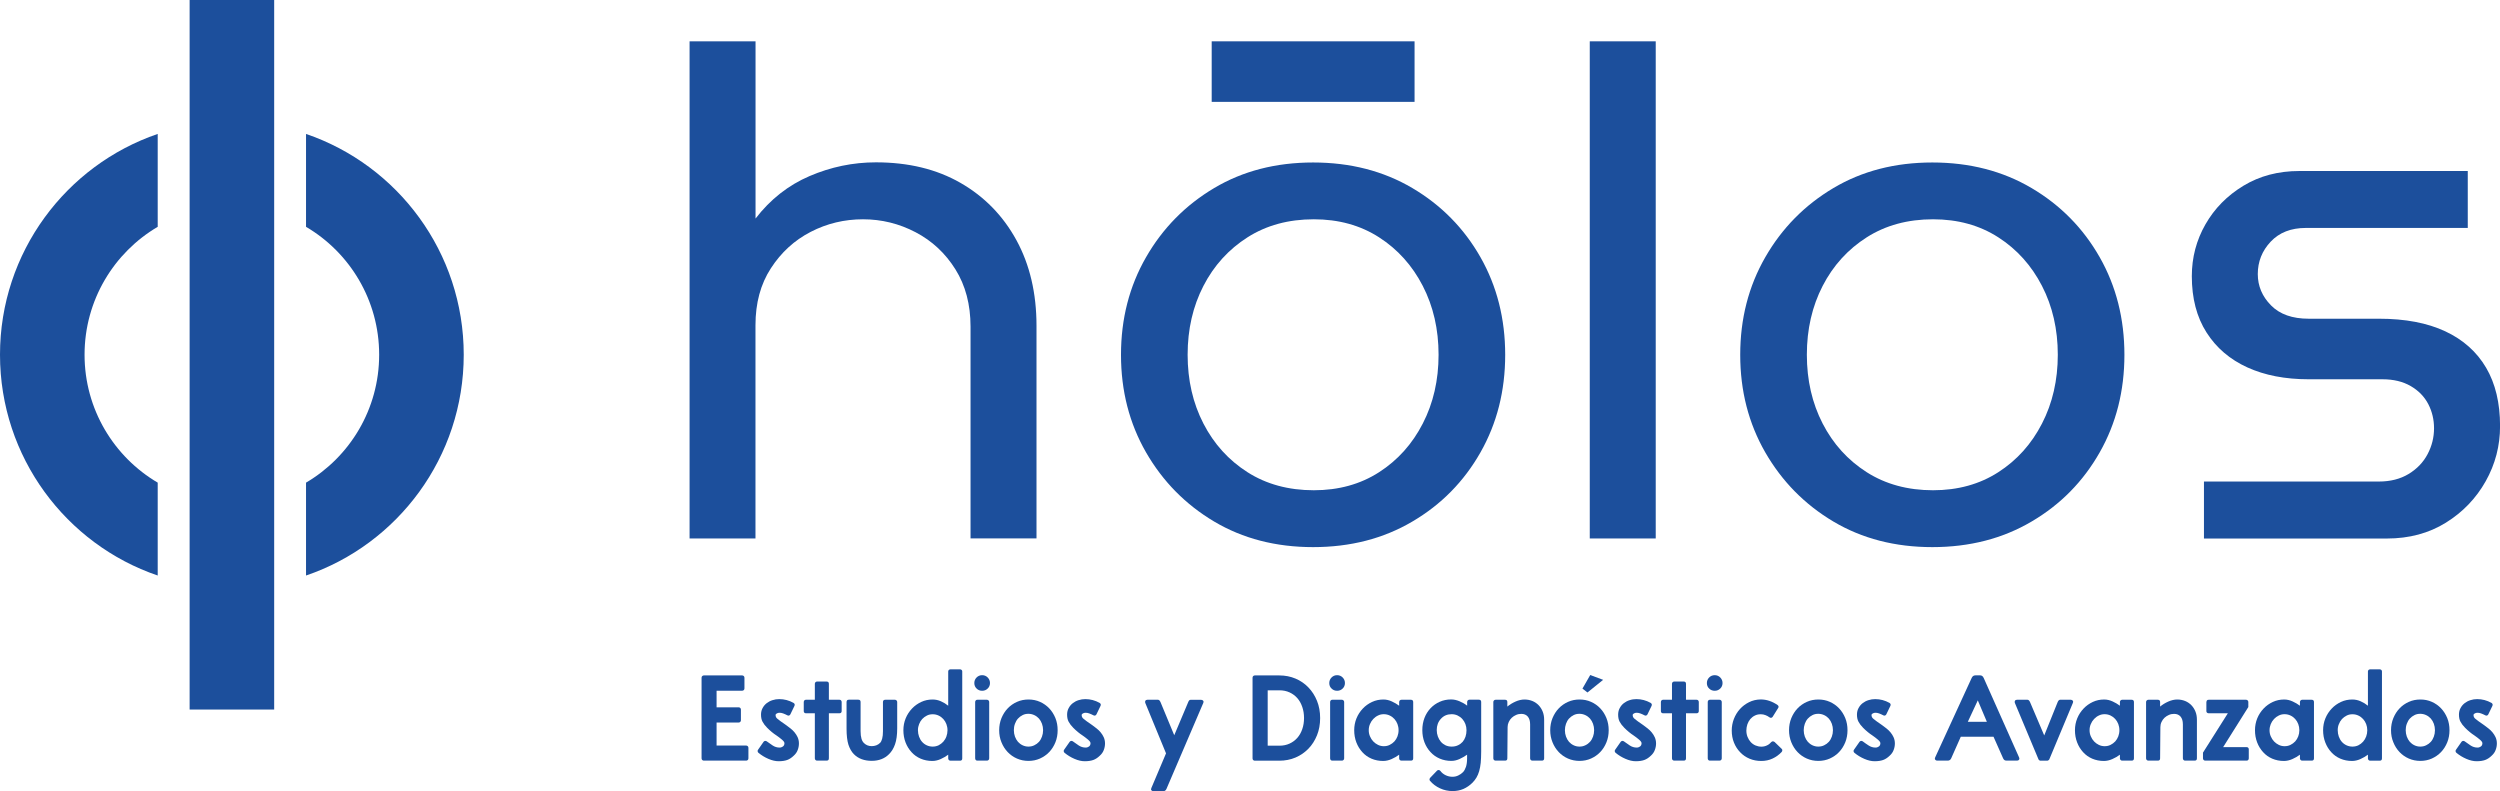
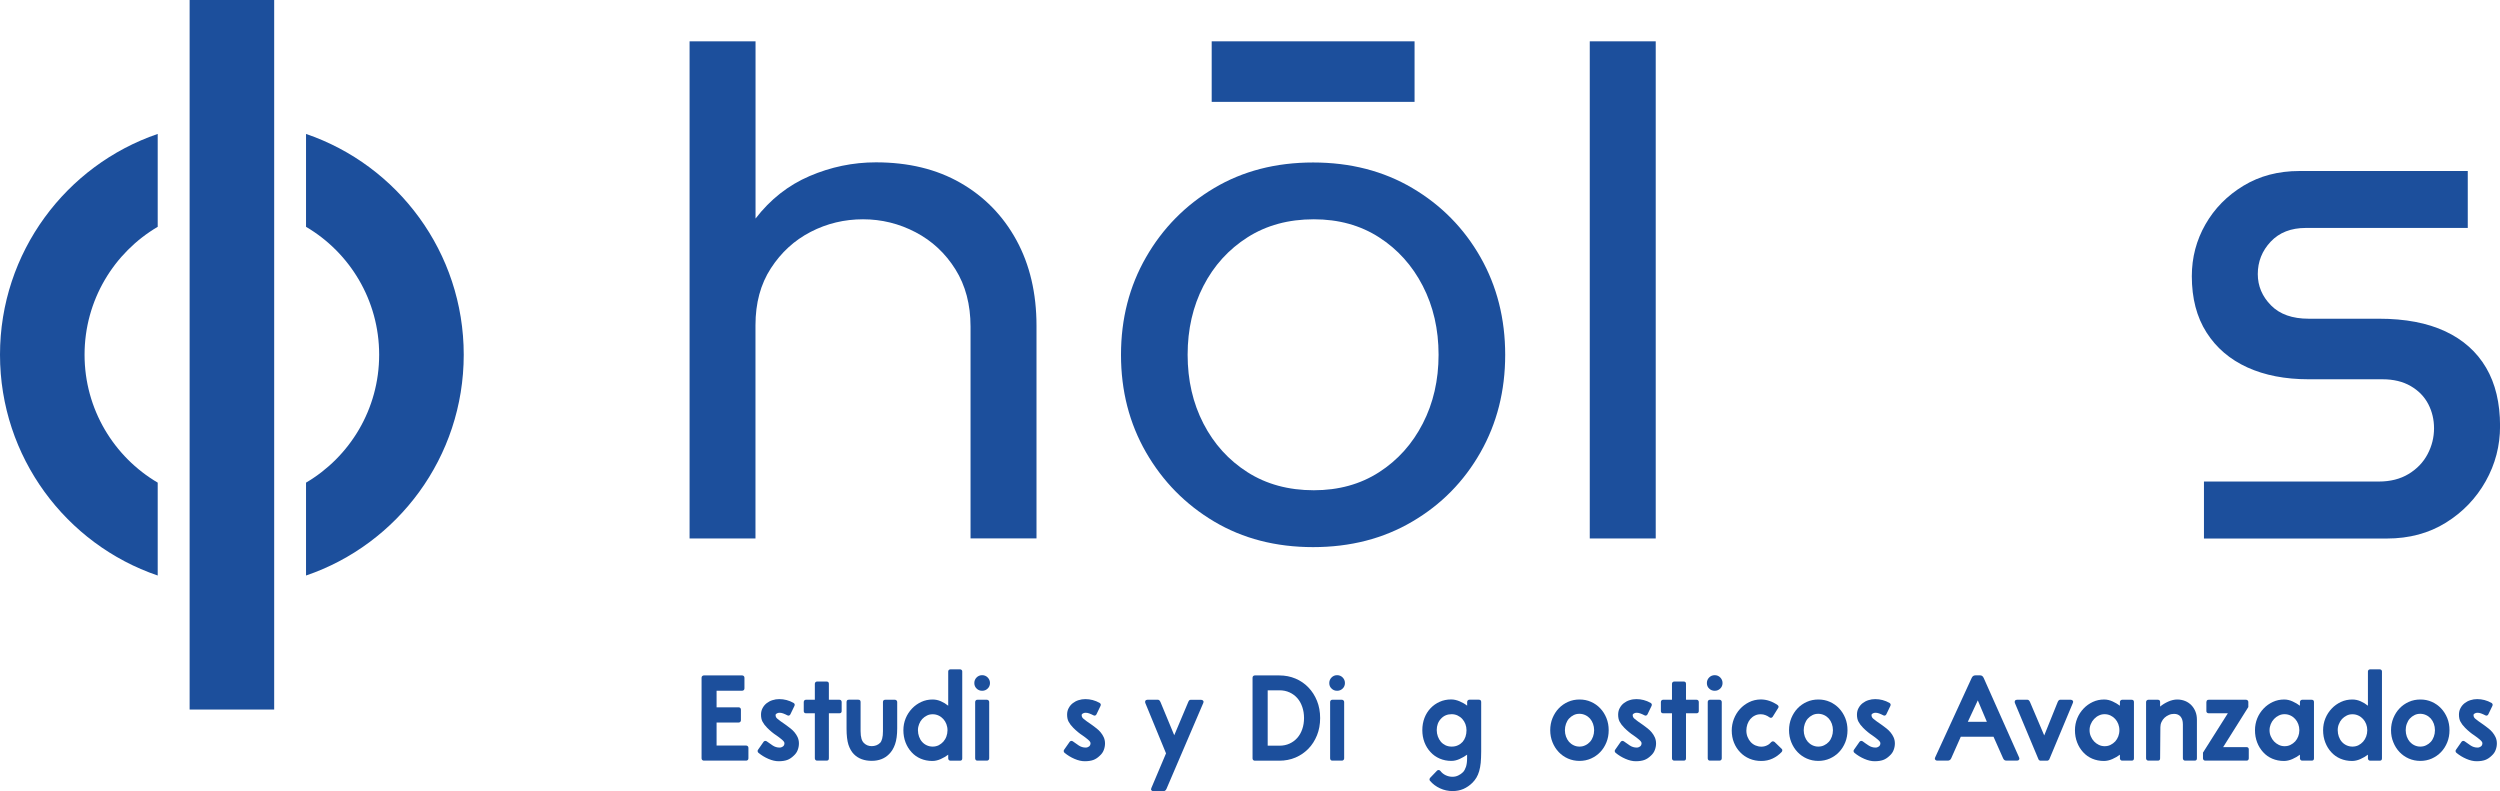
<svg xmlns="http://www.w3.org/2000/svg" width="158" height="50" viewBox="0 0 158 50" fill="none">
  <g clip-path="url(#clip0_210_3)">
    <path d="M43.581 34.031V2.612H47.75V13.813C48.686 12.598 49.824 11.703 51.168 11.127C52.513 10.55 53.911 10.26 55.358 10.26C57.412 10.26 59.193 10.691 60.703 11.558C62.212 12.424 63.391 13.631 64.237 15.177C65.082 16.723 65.507 18.531 65.507 20.595V34.027H61.338V20.645C61.338 19.248 61.02 18.042 60.385 17.026C59.75 16.01 58.913 15.227 57.87 14.68C56.826 14.132 55.717 13.859 54.542 13.859C53.366 13.859 52.261 14.124 51.234 14.655C50.208 15.185 49.37 15.952 48.719 16.956C48.067 17.959 47.746 19.157 47.746 20.554V34.031H43.581Z" fill="#1C4F9C" />
    <path d="M82.988 34.578C80.633 34.578 78.551 34.039 76.736 32.962C74.922 31.884 73.491 30.429 72.431 28.592C71.375 26.756 70.847 24.7 70.847 22.424C70.847 20.148 71.375 18.091 72.431 16.255C73.487 14.418 74.922 12.963 76.736 11.885C78.546 10.808 80.633 10.269 82.988 10.269C85.343 10.269 87.433 10.808 89.26 11.885C91.087 12.963 92.522 14.422 93.565 16.255C94.609 18.091 95.128 20.148 95.128 22.424C95.128 24.7 94.609 26.756 93.565 28.592C92.522 30.429 91.091 31.888 89.26 32.962C87.433 34.039 85.343 34.578 82.988 34.578ZM83.033 30.984C84.604 30.984 85.978 30.603 87.157 29.844C88.336 29.085 89.256 28.061 89.92 26.768C90.584 25.479 90.918 24.028 90.918 22.419C90.918 20.811 90.584 19.36 89.92 18.071C89.256 16.781 88.336 15.757 87.157 14.999C85.978 14.24 84.604 13.859 83.033 13.859C81.433 13.859 80.035 14.24 78.843 14.999C77.652 15.757 76.72 16.781 76.056 18.071C75.392 19.36 75.058 20.811 75.058 22.419C75.058 24.028 75.392 25.479 76.056 26.768C76.72 28.057 77.647 29.081 78.843 29.844C80.035 30.603 81.433 30.984 83.033 30.984Z" fill="#1C4F9C" />
    <path d="M100.473 34.031V2.612H104.642V34.031H100.473Z" fill="#1C4F9C" />
-     <path d="M122.123 34.578C119.768 34.578 117.686 34.039 115.871 32.962C114.057 31.884 112.626 30.429 111.566 28.592C110.51 26.756 109.982 24.7 109.982 22.424C109.982 20.148 110.51 18.091 111.566 16.255C112.622 14.418 114.057 12.963 115.871 11.885C117.681 10.808 119.768 10.269 122.123 10.269C124.478 10.269 126.568 10.808 128.395 11.885C130.222 12.963 131.657 14.422 132.7 16.255C133.744 18.091 134.263 20.148 134.263 22.424C134.263 24.7 133.744 26.756 132.7 28.592C131.657 30.429 130.226 31.888 128.395 32.962C126.568 34.039 124.478 34.578 122.123 34.578ZM122.168 30.984C123.739 30.984 125.113 30.603 126.292 29.844C127.471 29.085 128.391 28.061 129.055 26.768C129.719 25.479 130.053 24.028 130.053 22.419C130.053 20.811 129.719 19.36 129.055 18.071C128.391 16.781 127.471 15.757 126.292 14.999C125.113 14.24 123.739 13.859 122.168 13.859C120.568 13.859 119.17 14.24 117.978 14.999C116.787 15.757 115.855 16.781 115.191 18.071C114.527 19.36 114.193 20.811 114.193 22.419C114.193 24.028 114.527 25.479 115.191 26.768C115.855 28.057 116.782 29.081 117.978 29.844C119.17 30.603 120.568 30.984 122.168 30.984Z" fill="#1C4F9C" />
    <path d="M139.29 34.031V30.433H150.342C151.068 30.433 151.695 30.275 152.223 29.956C152.75 29.637 153.15 29.222 153.423 28.704C153.695 28.19 153.831 27.643 153.831 27.067C153.831 26.519 153.711 26.014 153.468 25.541C153.225 25.073 152.858 24.691 152.359 24.401C151.86 24.111 151.266 23.97 150.569 23.97H145.905C144.424 23.97 143.134 23.721 142.033 23.22C140.932 22.718 140.07 21.984 139.451 21.01C138.832 20.04 138.523 18.854 138.523 17.457C138.523 16.271 138.812 15.181 139.385 14.178C139.958 13.175 140.758 12.362 141.785 11.74C142.812 11.118 143.987 10.808 145.319 10.808H155.963V14.406H145.728C144.791 14.406 144.053 14.696 143.509 15.272C142.965 15.849 142.692 16.533 142.692 17.32C142.692 18.079 142.973 18.738 143.53 19.302C144.086 19.866 144.882 20.143 145.909 20.143H150.35C152.012 20.143 153.406 20.409 154.54 20.939C155.674 21.47 156.532 22.237 157.122 23.24C157.711 24.243 158.004 25.471 158.004 26.93C158.004 28.173 157.703 29.334 157.097 30.412C156.491 31.49 155.654 32.365 154.581 33.032C153.509 33.7 152.264 34.035 150.845 34.035H139.29V34.031Z" fill="#1C4F9C" />
    <path d="M76.579 6.438V2.612H89.4V6.438H76.579Z" fill="#1C4F9C" />
    <path d="M44.339 42.832C44.339 42.791 44.352 42.758 44.381 42.729C44.41 42.7 44.443 42.687 44.484 42.687H46.904C46.946 42.687 46.979 42.7 47.008 42.729C47.036 42.758 47.049 42.791 47.049 42.832V43.508C47.049 43.549 47.036 43.583 47.008 43.612C46.979 43.641 46.946 43.653 46.904 43.653H45.288V44.702H46.682C46.723 44.702 46.756 44.718 46.785 44.743C46.814 44.772 46.826 44.806 46.826 44.847V45.519C46.826 45.56 46.814 45.593 46.785 45.622C46.756 45.651 46.723 45.664 46.682 45.664H45.288V47.119H47.156C47.197 47.119 47.23 47.131 47.259 47.16C47.288 47.189 47.3 47.222 47.3 47.264V47.927C47.3 47.969 47.288 48.002 47.259 48.031C47.23 48.06 47.197 48.072 47.156 48.072H44.484C44.443 48.072 44.41 48.06 44.381 48.031C44.352 48.002 44.339 47.969 44.339 47.927V42.832Z" fill="#1C4F9C" />
    <path d="M49.68 45.825C49.77 45.892 49.865 45.962 49.96 46.037C50.055 46.111 50.142 46.194 50.22 46.29C50.298 46.385 50.364 46.489 50.414 46.601C50.463 46.713 50.492 46.841 50.492 46.986C50.492 47.123 50.467 47.264 50.414 47.401C50.364 47.538 50.278 47.658 50.162 47.761C50.03 47.89 49.89 47.981 49.75 48.031C49.61 48.081 49.428 48.11 49.214 48.11C49.008 48.11 48.793 48.06 48.562 47.96C48.331 47.861 48.121 47.732 47.927 47.571C47.902 47.546 47.886 47.513 47.882 47.48C47.878 47.442 47.886 47.409 47.911 47.38L48.261 46.878C48.286 46.849 48.319 46.829 48.352 46.825C48.389 46.82 48.422 46.829 48.459 46.853C48.575 46.941 48.702 47.028 48.834 47.115C48.966 47.202 49.111 47.247 49.272 47.247C49.35 47.247 49.42 47.222 49.482 47.177C49.544 47.131 49.577 47.061 49.577 46.97C49.577 46.907 49.523 46.833 49.416 46.742C49.309 46.65 49.197 46.568 49.078 46.484C48.871 46.352 48.673 46.186 48.48 45.991C48.352 45.863 48.257 45.734 48.191 45.61C48.125 45.486 48.096 45.336 48.096 45.166C48.096 45.013 48.129 44.872 48.195 44.752C48.261 44.627 48.348 44.524 48.455 44.441C48.562 44.358 48.686 44.291 48.822 44.25C48.958 44.205 49.102 44.184 49.251 44.184C49.564 44.184 49.865 44.263 50.154 44.424C50.224 44.47 50.245 44.536 50.208 44.615L49.956 45.137C49.94 45.175 49.915 45.199 49.882 45.216C49.849 45.233 49.816 45.233 49.779 45.216C49.667 45.158 49.572 45.117 49.49 45.087C49.412 45.059 49.337 45.046 49.263 45.046C49.206 45.046 49.152 45.059 49.098 45.087C49.045 45.117 49.016 45.15 49.016 45.191C49.016 45.291 49.057 45.369 49.139 45.432C49.201 45.481 49.267 45.535 49.342 45.589C49.416 45.643 49.535 45.722 49.68 45.825Z" fill="#1C4F9C" />
    <path d="M50.797 44.37C50.797 44.329 50.81 44.296 50.834 44.267C50.859 44.238 50.892 44.225 50.933 44.225H51.498V43.218C51.498 43.176 51.511 43.143 51.539 43.114C51.568 43.085 51.601 43.073 51.643 43.073H52.241C52.335 43.073 52.385 43.123 52.385 43.218V44.225H53.057C53.098 44.225 53.131 44.238 53.156 44.267C53.181 44.296 53.193 44.329 53.193 44.37V44.942C53.193 44.984 53.181 45.017 53.156 45.042C53.131 45.067 53.098 45.079 53.057 45.079H52.385V47.927C52.385 48.027 52.335 48.072 52.241 48.072H51.643C51.601 48.072 51.568 48.06 51.539 48.031C51.511 48.002 51.498 47.969 51.498 47.927V45.079H50.933C50.892 45.079 50.859 45.067 50.834 45.042C50.81 45.017 50.797 44.984 50.797 44.942V44.37Z" fill="#1C4F9C" />
-     <path d="M56.558 44.225C56.599 44.225 56.632 44.238 56.661 44.267C56.69 44.296 56.703 44.329 56.703 44.37V46.033C56.703 46.447 56.657 46.783 56.566 47.04C56.476 47.297 56.348 47.508 56.179 47.67C56.047 47.803 55.89 47.907 55.709 47.977C55.527 48.047 55.325 48.085 55.098 48.085C54.62 48.085 54.241 47.944 53.964 47.662C53.816 47.513 53.705 47.314 53.622 47.069C53.544 46.825 53.502 46.484 53.502 46.053V44.366C53.502 44.271 53.552 44.221 53.647 44.221H54.245C54.34 44.221 54.389 44.271 54.389 44.366V46.207C54.389 46.406 54.41 46.567 54.447 46.692C54.484 46.816 54.542 46.907 54.612 46.97C54.74 47.094 54.9 47.156 55.094 47.156C55.193 47.156 55.284 47.139 55.379 47.106C55.469 47.073 55.552 47.019 55.622 46.949C55.68 46.891 55.721 46.804 55.754 46.679C55.787 46.555 55.803 46.402 55.803 46.211V44.37C55.803 44.275 55.853 44.225 55.948 44.225H56.558Z" fill="#1C4F9C" />
+     <path d="M56.558 44.225C56.599 44.225 56.632 44.238 56.661 44.267C56.69 44.296 56.703 44.329 56.703 44.37V46.033C56.703 46.447 56.657 46.783 56.566 47.04C56.476 47.297 56.348 47.508 56.179 47.67C56.047 47.803 55.89 47.907 55.709 47.977C55.527 48.047 55.325 48.085 55.098 48.085C54.62 48.085 54.241 47.944 53.964 47.662C53.816 47.513 53.705 47.314 53.622 47.069C53.544 46.825 53.502 46.484 53.502 46.053V44.366C53.502 44.271 53.552 44.221 53.647 44.221H54.245C54.34 44.221 54.389 44.271 54.389 44.366V46.207C54.389 46.406 54.41 46.567 54.447 46.692C54.484 46.816 54.542 46.907 54.612 46.97C54.74 47.094 54.9 47.156 55.094 47.156C55.193 47.156 55.284 47.139 55.379 47.106C55.469 47.073 55.552 47.019 55.622 46.949C55.68 46.891 55.721 46.804 55.754 46.679C55.787 46.555 55.803 46.402 55.803 46.211V44.37C55.803 44.275 55.853 44.225 55.948 44.225H56.558" fill="#1C4F9C" />
    <path d="M59.923 47.699C59.787 47.803 59.626 47.894 59.453 47.973C59.276 48.052 59.099 48.093 58.921 48.093C58.657 48.093 58.41 48.043 58.187 47.948C57.965 47.853 57.771 47.716 57.61 47.538C57.449 47.363 57.321 47.156 57.23 46.92C57.14 46.684 57.094 46.426 57.094 46.149C57.094 45.883 57.144 45.63 57.239 45.398C57.334 45.166 57.47 44.959 57.639 44.781C57.808 44.602 58.002 44.466 58.224 44.362C58.447 44.258 58.686 44.209 58.942 44.209C59.119 44.209 59.297 44.246 59.466 44.321C59.635 44.395 59.791 44.49 59.927 44.602V42.438C59.927 42.397 59.94 42.364 59.969 42.339C59.998 42.314 60.031 42.302 60.072 42.302H60.67C60.711 42.302 60.744 42.314 60.773 42.339C60.802 42.364 60.814 42.397 60.814 42.438V47.931C60.814 48.031 60.765 48.076 60.67 48.076H60.072C60.031 48.076 59.998 48.064 59.969 48.035C59.94 48.006 59.927 47.973 59.927 47.931V47.699H59.923ZM58.014 46.149C58.014 46.294 58.039 46.426 58.084 46.555C58.129 46.679 58.191 46.791 58.274 46.883C58.352 46.974 58.451 47.048 58.567 47.102C58.682 47.156 58.81 47.185 58.946 47.185C59.082 47.185 59.21 47.156 59.321 47.102C59.433 47.044 59.532 46.97 59.618 46.874C59.701 46.779 59.767 46.671 59.812 46.547C59.857 46.422 59.882 46.294 59.882 46.153C59.882 46.012 59.857 45.883 59.812 45.763C59.767 45.643 59.701 45.535 59.618 45.444C59.536 45.353 59.437 45.278 59.321 45.224C59.21 45.17 59.082 45.141 58.946 45.141C58.814 45.141 58.69 45.166 58.579 45.224C58.468 45.278 58.369 45.353 58.282 45.444C58.2 45.535 58.134 45.643 58.088 45.763C58.039 45.883 58.014 46.012 58.014 46.149Z" fill="#1C4F9C" />
    <path d="M61.577 43.168C61.577 43.031 61.626 42.911 61.721 42.816C61.816 42.72 61.936 42.671 62.072 42.671C62.208 42.671 62.327 42.72 62.422 42.816C62.517 42.915 62.567 43.031 62.567 43.168C62.567 43.305 62.517 43.425 62.422 43.516C62.323 43.612 62.208 43.657 62.072 43.657C61.936 43.657 61.816 43.612 61.721 43.516C61.626 43.425 61.577 43.309 61.577 43.168ZM61.63 44.37C61.63 44.329 61.643 44.296 61.668 44.267C61.692 44.238 61.725 44.225 61.767 44.225H62.373C62.414 44.225 62.447 44.238 62.476 44.267C62.505 44.296 62.517 44.329 62.517 44.37V47.927C62.517 47.969 62.505 48.002 62.476 48.031C62.447 48.06 62.414 48.072 62.373 48.072H61.767C61.725 48.072 61.692 48.06 61.668 48.031C61.643 48.002 61.63 47.969 61.63 47.927V44.37Z" fill="#1C4F9C" />
-     <path d="M63.148 46.149C63.148 45.875 63.198 45.622 63.292 45.386C63.391 45.15 63.519 44.942 63.688 44.768C63.853 44.594 64.051 44.457 64.274 44.358C64.497 44.258 64.74 44.209 65.004 44.209C65.264 44.209 65.507 44.258 65.73 44.358C65.952 44.457 66.146 44.594 66.311 44.768C66.476 44.942 66.608 45.15 66.703 45.386C66.798 45.622 66.843 45.875 66.843 46.149C66.843 46.422 66.798 46.675 66.703 46.911C66.608 47.148 66.476 47.355 66.311 47.529C66.146 47.703 65.948 47.84 65.725 47.94C65.503 48.039 65.26 48.089 65 48.089C64.74 48.089 64.497 48.039 64.27 47.94C64.043 47.84 63.849 47.703 63.684 47.529C63.519 47.355 63.387 47.148 63.292 46.911C63.193 46.675 63.148 46.422 63.148 46.149ZM64.076 46.149C64.076 46.294 64.101 46.426 64.146 46.555C64.191 46.679 64.257 46.791 64.336 46.883C64.418 46.974 64.513 47.048 64.629 47.102C64.74 47.156 64.864 47.185 64.996 47.185C65.127 47.185 65.251 47.16 65.367 47.102C65.482 47.048 65.581 46.974 65.664 46.883C65.746 46.791 65.808 46.679 65.853 46.555C65.899 46.431 65.923 46.294 65.923 46.149C65.923 46.004 65.899 45.871 65.853 45.742C65.808 45.618 65.742 45.506 65.664 45.415C65.581 45.324 65.482 45.249 65.367 45.195C65.251 45.141 65.127 45.112 64.996 45.112C64.864 45.112 64.74 45.137 64.629 45.195C64.517 45.249 64.418 45.324 64.336 45.415C64.253 45.506 64.191 45.618 64.146 45.742C64.097 45.871 64.076 46.008 64.076 46.149Z" fill="#1C4F9C" />
    <path d="M69.025 45.825C69.115 45.892 69.21 45.962 69.305 46.037C69.4 46.111 69.487 46.194 69.565 46.29C69.643 46.385 69.709 46.489 69.759 46.601C69.808 46.713 69.837 46.841 69.837 46.986C69.837 47.123 69.812 47.264 69.759 47.401C69.709 47.538 69.623 47.658 69.507 47.761C69.375 47.89 69.235 47.981 69.095 48.031C68.954 48.081 68.773 48.11 68.559 48.11C68.352 48.11 68.138 48.06 67.907 47.96C67.676 47.861 67.466 47.732 67.272 47.571C67.247 47.546 67.231 47.513 67.227 47.48C67.222 47.442 67.231 47.409 67.255 47.38L67.606 46.878C67.631 46.849 67.664 46.829 67.697 46.825C67.734 46.82 67.767 46.829 67.804 46.853C67.919 46.941 68.047 47.028 68.179 47.115C68.311 47.202 68.456 47.247 68.616 47.247C68.695 47.247 68.765 47.222 68.827 47.177C68.888 47.131 68.921 47.061 68.921 46.97C68.921 46.907 68.868 46.833 68.761 46.742C68.653 46.65 68.542 46.568 68.422 46.484C68.216 46.352 68.018 46.186 67.825 45.991C67.697 45.863 67.602 45.734 67.536 45.61C67.47 45.486 67.441 45.336 67.441 45.166C67.441 45.013 67.474 44.872 67.54 44.752C67.606 44.627 67.693 44.524 67.8 44.441C67.907 44.358 68.031 44.291 68.167 44.25C68.303 44.205 68.447 44.184 68.596 44.184C68.909 44.184 69.21 44.263 69.499 44.424C69.569 44.47 69.59 44.536 69.552 44.615L69.301 45.137C69.284 45.175 69.26 45.199 69.227 45.216C69.194 45.233 69.161 45.233 69.124 45.216C69.012 45.158 68.917 45.117 68.835 45.087C68.757 45.059 68.682 45.046 68.608 45.046C68.55 45.046 68.497 45.059 68.443 45.087C68.389 45.117 68.361 45.15 68.361 45.191C68.361 45.291 68.402 45.369 68.484 45.432C68.546 45.481 68.612 45.535 68.686 45.589C68.761 45.643 68.88 45.722 69.025 45.825Z" fill="#1C4F9C" />
    <path d="M73.722 49.855C73.68 49.95 73.618 50 73.532 50H72.889C72.831 50 72.79 49.979 72.765 49.942C72.74 49.905 72.74 49.859 72.765 49.805L73.693 47.612L72.381 44.424C72.361 44.374 72.365 44.325 72.39 44.287C72.414 44.246 72.456 44.225 72.513 44.225H73.186C73.247 44.225 73.301 44.275 73.346 44.379L74.212 46.468L75.095 44.374C75.132 44.279 75.177 44.229 75.239 44.229H75.915C75.973 44.229 76.014 44.25 76.043 44.291C76.072 44.333 76.072 44.379 76.047 44.428L73.722 49.855Z" fill="#1C4F9C" />
    <path d="M79.161 42.832C79.161 42.791 79.173 42.758 79.202 42.729C79.231 42.7 79.264 42.687 79.305 42.687H80.852C81.219 42.687 81.561 42.754 81.874 42.886C82.188 43.019 82.46 43.205 82.691 43.446C82.922 43.686 83.103 43.968 83.235 44.296C83.367 44.623 83.433 44.988 83.433 45.382C83.433 45.776 83.367 46.14 83.235 46.468C83.103 46.795 82.922 47.081 82.691 47.318C82.46 47.554 82.188 47.745 81.874 47.877C81.561 48.01 81.219 48.076 80.852 48.076H79.305C79.264 48.076 79.231 48.064 79.202 48.035C79.173 48.006 79.161 47.973 79.161 47.931V42.832ZM80.118 43.632V47.127H80.876C81.107 47.127 81.314 47.081 81.503 46.994C81.693 46.907 81.854 46.787 81.99 46.634C82.126 46.48 82.229 46.298 82.303 46.082C82.377 45.871 82.415 45.635 82.415 45.378C82.415 45.125 82.377 44.893 82.303 44.677C82.229 44.462 82.126 44.275 81.99 44.121C81.854 43.968 81.693 43.848 81.503 43.761C81.314 43.674 81.103 43.628 80.876 43.628H80.118V43.632Z" fill="#1C4F9C" />
    <path d="M84.01 43.168C84.01 43.031 84.06 42.911 84.155 42.816C84.25 42.72 84.369 42.671 84.505 42.671C84.641 42.671 84.761 42.72 84.856 42.816C84.951 42.915 85 43.031 85 43.168C85 43.305 84.951 43.425 84.856 43.516C84.757 43.612 84.641 43.657 84.505 43.657C84.369 43.657 84.25 43.612 84.155 43.516C84.056 43.425 84.01 43.309 84.01 43.168ZM84.064 44.37C84.064 44.329 84.076 44.296 84.101 44.267C84.126 44.238 84.159 44.225 84.2 44.225H84.806C84.848 44.225 84.881 44.238 84.909 44.267C84.938 44.296 84.951 44.329 84.951 44.37V47.927C84.951 47.969 84.938 48.002 84.909 48.031C84.881 48.06 84.848 48.072 84.806 48.072H84.2C84.159 48.072 84.126 48.06 84.101 48.031C84.076 48.002 84.064 47.969 84.064 47.927V44.37Z" fill="#1C4F9C" />
-     <path d="M88.423 47.699C88.287 47.803 88.126 47.894 87.949 47.973C87.771 48.052 87.59 48.093 87.413 48.093C87.149 48.093 86.901 48.043 86.679 47.948C86.456 47.853 86.262 47.716 86.101 47.538C85.941 47.363 85.813 47.156 85.722 46.92C85.631 46.684 85.586 46.426 85.586 46.149C85.586 45.883 85.635 45.631 85.73 45.398C85.825 45.166 85.961 44.959 86.13 44.781C86.299 44.602 86.493 44.466 86.716 44.362C86.938 44.258 87.178 44.209 87.433 44.209C87.611 44.209 87.788 44.25 87.961 44.329C88.134 44.408 88.291 44.499 88.427 44.602V44.37C88.427 44.329 88.439 44.296 88.468 44.267C88.497 44.238 88.53 44.225 88.572 44.225H89.169C89.264 44.225 89.314 44.275 89.314 44.37V47.927C89.314 48.027 89.264 48.072 89.169 48.072H88.572C88.53 48.072 88.497 48.06 88.468 48.031C88.439 48.002 88.427 47.969 88.427 47.927V47.699H88.423ZM86.505 46.149C86.505 46.286 86.53 46.418 86.584 46.538C86.633 46.659 86.703 46.766 86.79 46.858C86.877 46.949 86.98 47.023 87.091 47.077C87.207 47.131 87.326 47.16 87.454 47.16C87.59 47.16 87.718 47.135 87.829 47.077C87.941 47.023 88.04 46.949 88.126 46.858C88.209 46.766 88.275 46.659 88.32 46.538C88.365 46.418 88.39 46.29 88.39 46.149C88.39 46.008 88.365 45.879 88.32 45.759C88.275 45.639 88.209 45.531 88.126 45.44C88.044 45.349 87.945 45.274 87.829 45.22C87.718 45.166 87.59 45.137 87.454 45.137C87.326 45.137 87.207 45.162 87.091 45.22C86.975 45.274 86.877 45.349 86.79 45.44C86.703 45.531 86.633 45.639 86.584 45.759C86.53 45.883 86.505 46.012 86.505 46.149Z" fill="#1C4F9C" />
    <path d="M90.819 48.707C90.848 48.678 90.885 48.661 90.926 48.665C90.967 48.669 91.004 48.686 91.033 48.723C91.116 48.835 91.223 48.926 91.363 48.993C91.499 49.059 91.644 49.092 91.792 49.092C91.924 49.092 92.048 49.067 92.163 49.009C92.279 48.955 92.378 48.885 92.464 48.798C92.543 48.715 92.6 48.603 92.65 48.462C92.695 48.321 92.72 48.143 92.72 47.935V47.695C92.576 47.799 92.419 47.89 92.246 47.969C92.073 48.047 91.899 48.089 91.726 48.089C91.462 48.089 91.215 48.039 90.992 47.944C90.769 47.848 90.572 47.712 90.411 47.533C90.246 47.359 90.118 47.152 90.027 46.916C89.936 46.679 89.891 46.422 89.891 46.145C89.891 45.867 89.936 45.61 90.027 45.373C90.118 45.137 90.246 44.934 90.411 44.76C90.576 44.586 90.765 44.453 90.988 44.354C91.211 44.254 91.45 44.205 91.714 44.205C91.879 44.205 92.052 44.242 92.233 44.316C92.415 44.391 92.58 44.486 92.724 44.598V44.366C92.724 44.325 92.737 44.291 92.765 44.263C92.794 44.233 92.827 44.221 92.868 44.221H93.466C93.561 44.221 93.611 44.271 93.611 44.366V47.5C93.611 47.774 93.598 48.01 93.582 48.209C93.561 48.408 93.528 48.586 93.483 48.74C93.438 48.893 93.38 49.03 93.31 49.146C93.24 49.262 93.157 49.37 93.062 49.465C92.893 49.635 92.704 49.764 92.493 49.859C92.283 49.95 92.052 49.996 91.8 49.996C91.524 49.996 91.26 49.938 91.009 49.822C90.757 49.706 90.547 49.548 90.378 49.349C90.353 49.324 90.341 49.291 90.345 49.254C90.349 49.217 90.361 49.183 90.386 49.158L90.819 48.707ZM90.802 46.141C90.802 46.286 90.827 46.418 90.873 46.547C90.918 46.671 90.984 46.783 91.062 46.878C91.145 46.974 91.244 47.048 91.355 47.102C91.471 47.156 91.598 47.185 91.743 47.185C91.891 47.185 92.023 47.16 92.143 47.102C92.262 47.048 92.357 46.974 92.44 46.883C92.518 46.791 92.58 46.679 92.621 46.555C92.662 46.431 92.683 46.294 92.683 46.149C92.683 46.012 92.658 45.879 92.613 45.759C92.567 45.639 92.501 45.531 92.419 45.44C92.337 45.349 92.233 45.274 92.122 45.22C92.007 45.166 91.883 45.137 91.743 45.137C91.466 45.137 91.244 45.233 91.07 45.423C90.889 45.614 90.802 45.854 90.802 46.141Z" fill="#1C4F9C" />
-     <path d="M95.264 47.927C95.264 48.027 95.215 48.072 95.12 48.072H94.522C94.481 48.072 94.448 48.06 94.419 48.031C94.39 48.002 94.378 47.969 94.378 47.927V44.37C94.378 44.329 94.39 44.296 94.419 44.267C94.448 44.238 94.481 44.225 94.522 44.225H95.12C95.219 44.225 95.264 44.275 95.264 44.37V44.656C95.413 44.532 95.582 44.428 95.776 44.341C95.97 44.254 96.163 44.209 96.349 44.209C96.526 44.209 96.695 44.242 96.848 44.304C97.001 44.366 97.132 44.457 97.244 44.573C97.355 44.69 97.438 44.822 97.499 44.976C97.561 45.129 97.59 45.299 97.59 45.486V47.927C97.59 48.027 97.541 48.072 97.446 48.072H96.848C96.807 48.072 96.774 48.06 96.745 48.031C96.716 48.002 96.704 47.969 96.704 47.927V45.78C96.704 45.568 96.654 45.407 96.559 45.291C96.46 45.175 96.324 45.117 96.147 45.117C96.036 45.117 95.924 45.137 95.821 45.183C95.718 45.228 95.623 45.286 95.545 45.361C95.466 45.436 95.4 45.523 95.355 45.626C95.306 45.73 95.281 45.838 95.281 45.95L95.264 47.927Z" fill="#1C4F9C" />
    <path d="M97.974 46.149C97.974 45.875 98.023 45.622 98.118 45.386C98.217 45.15 98.345 44.942 98.514 44.768C98.679 44.594 98.877 44.457 99.1 44.358C99.322 44.258 99.566 44.209 99.829 44.209C100.089 44.209 100.333 44.258 100.555 44.358C100.778 44.457 100.972 44.594 101.137 44.768C101.302 44.942 101.434 45.15 101.528 45.386C101.623 45.622 101.669 45.875 101.669 46.149C101.669 46.422 101.623 46.675 101.528 46.911C101.434 47.148 101.302 47.355 101.137 47.529C100.972 47.703 100.774 47.84 100.551 47.94C100.328 48.039 100.085 48.089 99.825 48.089C99.566 48.089 99.322 48.039 99.095 47.94C98.869 47.84 98.675 47.703 98.51 47.529C98.345 47.355 98.213 47.148 98.118 46.911C98.023 46.675 97.974 46.422 97.974 46.149ZM98.902 46.149C98.902 46.294 98.926 46.426 98.972 46.555C99.017 46.679 99.083 46.791 99.161 46.883C99.244 46.974 99.339 47.048 99.454 47.102C99.566 47.156 99.689 47.185 99.821 47.185C99.953 47.185 100.077 47.16 100.192 47.102C100.308 47.048 100.407 46.974 100.489 46.883C100.572 46.791 100.634 46.679 100.679 46.555C100.724 46.431 100.749 46.294 100.749 46.149C100.749 46.004 100.724 45.871 100.679 45.742C100.634 45.618 100.568 45.506 100.489 45.415C100.407 45.324 100.308 45.249 100.192 45.195C100.077 45.141 99.953 45.112 99.821 45.112C99.689 45.112 99.566 45.137 99.454 45.195C99.343 45.249 99.244 45.324 99.161 45.415C99.079 45.506 99.017 45.618 98.972 45.742C98.926 45.871 98.902 46.008 98.902 46.149Z" fill="#1C4F9C" />
    <path d="M103.85 45.825C103.941 45.892 104.036 45.962 104.131 46.037C104.225 46.111 104.312 46.194 104.39 46.29C104.469 46.385 104.535 46.489 104.584 46.601C104.634 46.713 104.663 46.841 104.663 46.986C104.663 47.123 104.638 47.264 104.584 47.401C104.535 47.538 104.448 47.658 104.333 47.761C104.201 47.89 104.06 47.981 103.92 48.031C103.78 48.081 103.599 48.11 103.384 48.11C103.178 48.11 102.964 48.06 102.733 47.96C102.502 47.861 102.291 47.732 102.098 47.571C102.073 47.546 102.056 47.513 102.052 47.48C102.048 47.442 102.056 47.409 102.081 47.38L102.432 46.878C102.456 46.849 102.489 46.829 102.522 46.825C102.559 46.82 102.592 46.829 102.629 46.853C102.745 46.941 102.873 47.028 103.005 47.115C103.137 47.202 103.281 47.247 103.442 47.247C103.52 47.247 103.59 47.222 103.652 47.177C103.714 47.131 103.747 47.061 103.747 46.97C103.747 46.907 103.693 46.833 103.586 46.742C103.479 46.65 103.368 46.568 103.248 46.484C103.042 46.352 102.844 46.186 102.65 45.991C102.522 45.863 102.427 45.734 102.361 45.61C102.295 45.486 102.267 45.336 102.267 45.166C102.267 45.013 102.3 44.872 102.366 44.752C102.432 44.627 102.518 44.524 102.625 44.441C102.733 44.358 102.856 44.291 102.992 44.25C103.128 44.205 103.273 44.184 103.421 44.184C103.735 44.184 104.036 44.263 104.324 44.424C104.394 44.47 104.415 44.536 104.378 44.615L104.126 45.137C104.11 45.175 104.085 45.199 104.052 45.216C104.019 45.233 103.986 45.233 103.949 45.216C103.838 45.158 103.743 45.117 103.66 45.087C103.582 45.059 103.508 45.046 103.434 45.046C103.376 45.046 103.322 45.059 103.269 45.087C103.215 45.117 103.186 45.15 103.186 45.191C103.186 45.291 103.227 45.369 103.31 45.432C103.372 45.481 103.438 45.535 103.512 45.589C103.586 45.643 103.71 45.722 103.85 45.825Z" fill="#1C4F9C" />
    <path d="M104.968 44.37C104.968 44.329 104.98 44.296 105.005 44.267C105.03 44.238 105.063 44.225 105.104 44.225H105.669V43.218C105.669 43.176 105.681 43.143 105.71 43.114C105.739 43.085 105.772 43.073 105.813 43.073H106.411C106.506 43.073 106.555 43.123 106.555 43.218V44.225H107.228C107.269 44.225 107.302 44.238 107.327 44.267C107.351 44.296 107.364 44.329 107.364 44.37V44.942C107.364 44.984 107.351 45.017 107.327 45.042C107.302 45.067 107.269 45.079 107.228 45.079H106.555V47.927C106.555 48.027 106.506 48.072 106.411 48.072H105.813C105.772 48.072 105.739 48.06 105.71 48.031C105.681 48.002 105.669 47.969 105.669 47.927V45.079H105.104C105.063 45.079 105.03 45.067 105.005 45.042C104.98 45.017 104.968 44.984 104.968 44.942V44.37Z" fill="#1C4F9C" />
    <path d="M107.875 43.168C107.875 43.031 107.924 42.911 108.019 42.816C108.114 42.72 108.234 42.671 108.37 42.671C108.506 42.671 108.626 42.72 108.72 42.816C108.815 42.915 108.865 43.031 108.865 43.168C108.865 43.305 108.815 43.425 108.72 43.516C108.621 43.612 108.506 43.657 108.37 43.657C108.234 43.657 108.114 43.612 108.019 43.516C107.92 43.425 107.875 43.309 107.875 43.168ZM107.929 44.37C107.929 44.329 107.941 44.296 107.966 44.267C107.99 44.238 108.023 44.225 108.065 44.225H108.671C108.712 44.225 108.745 44.238 108.774 44.267C108.803 44.296 108.815 44.329 108.815 44.37V47.927C108.815 47.969 108.803 48.002 108.774 48.031C108.745 48.06 108.712 48.072 108.671 48.072H108.065C108.023 48.072 107.99 48.06 107.966 48.031C107.941 48.002 107.929 47.969 107.929 47.927V44.37Z" fill="#1C4F9C" />
    <path d="M112.032 45.303C112.007 45.34 111.974 45.361 111.937 45.365C111.9 45.369 111.863 45.361 111.826 45.332C111.747 45.274 111.665 45.228 111.574 45.195C111.483 45.158 111.384 45.141 111.277 45.141C111.141 45.141 111.017 45.166 110.906 45.224C110.795 45.278 110.7 45.353 110.621 45.444C110.543 45.535 110.481 45.647 110.436 45.772C110.395 45.896 110.37 46.029 110.37 46.169C110.37 46.315 110.395 46.447 110.444 46.572C110.494 46.696 110.56 46.804 110.642 46.895C110.725 46.986 110.828 47.061 110.943 47.111C111.059 47.16 111.186 47.189 111.318 47.189C111.442 47.189 111.558 47.164 111.669 47.111C111.78 47.061 111.871 46.986 111.949 46.895C111.978 46.866 112.015 46.849 112.052 46.853C112.09 46.858 112.127 46.87 112.156 46.895L112.601 47.326C112.63 47.351 112.646 47.384 112.642 47.421C112.638 47.459 112.626 47.496 112.601 47.525C112.436 47.699 112.246 47.84 112.028 47.94C111.809 48.043 111.57 48.093 111.314 48.093C111.05 48.093 110.803 48.047 110.576 47.952C110.349 47.857 110.151 47.724 109.982 47.546C109.813 47.372 109.681 47.169 109.586 46.932C109.492 46.7 109.446 46.443 109.446 46.165C109.446 45.913 109.492 45.672 109.582 45.436C109.673 45.204 109.797 44.996 109.962 44.814C110.127 44.632 110.316 44.49 110.539 44.379C110.762 44.267 111.009 44.209 111.277 44.205C111.648 44.205 112.003 44.325 112.341 44.557C112.37 44.578 112.391 44.607 112.403 44.64C112.411 44.677 112.407 44.71 112.378 44.748L112.032 45.303Z" fill="#1C4F9C" />
    <path d="M113.067 46.149C113.067 45.875 113.116 45.622 113.211 45.386C113.31 45.15 113.438 44.942 113.607 44.768C113.772 44.594 113.97 44.457 114.193 44.358C114.415 44.258 114.659 44.209 114.923 44.209C115.182 44.209 115.426 44.258 115.648 44.358C115.871 44.457 116.065 44.594 116.23 44.768C116.395 44.942 116.527 45.15 116.622 45.386C116.716 45.622 116.762 45.875 116.762 46.149C116.762 46.422 116.716 46.675 116.622 46.911C116.527 47.148 116.395 47.355 116.23 47.529C116.065 47.703 115.867 47.84 115.644 47.94C115.422 48.039 115.178 48.089 114.918 48.089C114.659 48.089 114.415 48.039 114.189 47.94C113.962 47.84 113.768 47.703 113.603 47.529C113.438 47.355 113.306 47.148 113.211 46.911C113.116 46.675 113.067 46.422 113.067 46.149ZM113.995 46.149C113.995 46.294 114.02 46.426 114.065 46.555C114.11 46.679 114.176 46.791 114.255 46.883C114.337 46.974 114.432 47.048 114.547 47.102C114.659 47.156 114.782 47.185 114.914 47.185C115.046 47.185 115.17 47.16 115.286 47.102C115.401 47.048 115.5 46.974 115.582 46.883C115.665 46.791 115.727 46.679 115.772 46.555C115.817 46.431 115.842 46.294 115.842 46.149C115.842 46.004 115.817 45.871 115.772 45.742C115.727 45.618 115.661 45.506 115.582 45.415C115.5 45.324 115.401 45.249 115.286 45.195C115.17 45.141 115.046 45.112 114.914 45.112C114.782 45.112 114.659 45.137 114.547 45.195C114.436 45.249 114.337 45.324 114.255 45.415C114.172 45.506 114.11 45.618 114.065 45.742C114.02 45.871 113.995 46.008 113.995 46.149Z" fill="#1C4F9C" />
    <path d="M118.943 45.825C119.034 45.892 119.129 45.962 119.224 46.037C119.319 46.111 119.405 46.194 119.484 46.29C119.562 46.385 119.628 46.489 119.677 46.601C119.727 46.713 119.756 46.841 119.756 46.986C119.756 47.123 119.731 47.264 119.677 47.401C119.628 47.538 119.541 47.658 119.426 47.761C119.294 47.89 119.154 47.981 119.014 48.031C118.873 48.081 118.692 48.11 118.477 48.11C118.271 48.11 118.057 48.06 117.826 47.96C117.595 47.861 117.385 47.732 117.191 47.571C117.166 47.546 117.15 47.513 117.145 47.48C117.141 47.442 117.15 47.409 117.174 47.38L117.525 46.878C117.55 46.849 117.583 46.829 117.616 46.825C117.653 46.82 117.686 46.829 117.723 46.853C117.838 46.941 117.966 47.028 118.098 47.115C118.23 47.202 118.374 47.247 118.535 47.247C118.613 47.247 118.684 47.222 118.745 47.177C118.807 47.131 118.84 47.061 118.84 46.97C118.84 46.907 118.787 46.833 118.679 46.742C118.572 46.65 118.461 46.568 118.341 46.484C118.135 46.352 117.937 46.186 117.743 45.991C117.616 45.863 117.521 45.734 117.455 45.61C117.389 45.486 117.36 45.336 117.36 45.166C117.36 45.013 117.393 44.872 117.459 44.752C117.525 44.627 117.611 44.524 117.719 44.441C117.826 44.358 117.95 44.291 118.086 44.25C118.222 44.205 118.366 44.184 118.515 44.184C118.828 44.184 119.129 44.263 119.418 44.424C119.488 44.47 119.508 44.536 119.471 44.615L119.22 45.137C119.203 45.175 119.178 45.199 119.145 45.216C119.112 45.233 119.079 45.233 119.042 45.216C118.931 45.158 118.836 45.117 118.754 45.087C118.675 45.059 118.601 45.046 118.527 45.046C118.469 45.046 118.416 45.059 118.362 45.087C118.308 45.117 118.279 45.15 118.279 45.191C118.279 45.291 118.321 45.369 118.403 45.432C118.465 45.481 118.531 45.535 118.605 45.589C118.679 45.643 118.799 45.722 118.943 45.825Z" fill="#1C4F9C" />
    <path d="M127.608 47.873C127.632 47.923 127.632 47.973 127.603 48.01C127.575 48.052 127.533 48.072 127.476 48.072H126.824C126.762 48.072 126.717 48.06 126.684 48.039C126.651 48.018 126.622 47.977 126.597 47.927L125.991 46.563H123.921L123.315 47.927C123.269 48.027 123.195 48.072 123.092 48.072H122.432C122.374 48.072 122.333 48.052 122.304 48.01C122.275 47.969 122.275 47.923 122.3 47.873L124.614 42.836C124.663 42.733 124.741 42.683 124.845 42.683H125.15C125.249 42.683 125.323 42.741 125.372 42.853L127.608 47.873ZM124.366 45.618H125.57L124.997 44.263L124.366 45.618Z" fill="#1C4F9C" />
    <path d="M129.517 47.989C129.509 48.01 129.488 48.031 129.463 48.047C129.439 48.064 129.414 48.076 129.385 48.076H128.956C128.931 48.076 128.907 48.068 128.882 48.047C128.857 48.031 128.841 48.01 128.832 47.989L127.339 44.424C127.319 44.374 127.323 44.325 127.348 44.287C127.372 44.246 127.414 44.225 127.471 44.225H128.144C128.168 44.225 128.197 44.238 128.226 44.263C128.255 44.287 128.28 44.329 128.304 44.387L129.195 46.48L130.045 44.37C130.065 44.321 130.09 44.283 130.119 44.258C130.148 44.233 130.173 44.225 130.197 44.225H130.874C130.931 44.225 130.973 44.246 131.001 44.287C131.03 44.329 131.03 44.374 131.006 44.424L129.517 47.989Z" fill="#1C4F9C" />
    <path d="M133.975 47.699C133.839 47.803 133.678 47.894 133.5 47.973C133.323 48.052 133.142 48.093 132.964 48.093C132.7 48.093 132.453 48.043 132.23 47.948C132.008 47.853 131.814 47.716 131.653 47.538C131.492 47.363 131.364 47.156 131.274 46.92C131.183 46.684 131.137 46.426 131.137 46.149C131.137 45.883 131.187 45.631 131.282 45.398C131.377 45.166 131.513 44.959 131.682 44.781C131.851 44.602 132.045 44.466 132.267 44.362C132.49 44.258 132.729 44.209 132.985 44.209C133.162 44.209 133.34 44.25 133.513 44.329C133.686 44.408 133.843 44.499 133.979 44.602V44.37C133.979 44.329 133.991 44.296 134.02 44.267C134.049 44.238 134.082 44.225 134.123 44.225H134.721C134.816 44.225 134.865 44.275 134.865 44.37V47.927C134.865 48.027 134.816 48.072 134.721 48.072H134.123C134.082 48.072 134.049 48.06 134.02 48.031C133.991 48.002 133.979 47.969 133.979 47.927V47.699H133.975ZM132.061 46.149C132.061 46.286 132.086 46.418 132.14 46.538C132.189 46.659 132.259 46.766 132.346 46.858C132.432 46.949 132.535 47.023 132.647 47.077C132.762 47.131 132.882 47.16 133.01 47.16C133.146 47.16 133.274 47.135 133.385 47.077C133.496 47.023 133.595 46.949 133.682 46.858C133.764 46.766 133.83 46.659 133.876 46.538C133.921 46.418 133.946 46.29 133.946 46.149C133.946 46.008 133.921 45.879 133.876 45.759C133.83 45.639 133.764 45.531 133.682 45.44C133.599 45.349 133.5 45.274 133.385 45.22C133.274 45.166 133.146 45.137 133.01 45.137C132.882 45.137 132.762 45.162 132.647 45.22C132.531 45.274 132.432 45.349 132.346 45.44C132.259 45.531 132.189 45.639 132.14 45.759C132.086 45.883 132.061 46.012 132.061 46.149Z" fill="#1C4F9C" />
    <path d="M136.519 47.927C136.519 48.027 136.47 48.072 136.375 48.072H135.777C135.736 48.072 135.703 48.06 135.674 48.031C135.645 48.002 135.632 47.969 135.632 47.927V44.37C135.632 44.329 135.645 44.296 135.674 44.267C135.703 44.238 135.736 44.225 135.777 44.225H136.375C136.474 44.225 136.519 44.275 136.519 44.37V44.656C136.668 44.532 136.837 44.428 137.03 44.341C137.224 44.254 137.418 44.209 137.604 44.209C137.781 44.209 137.95 44.242 138.103 44.304C138.255 44.366 138.387 44.457 138.499 44.573C138.61 44.69 138.692 44.822 138.754 44.976C138.816 45.129 138.845 45.299 138.845 45.486V47.927C138.845 48.027 138.795 48.072 138.701 48.072H138.103C138.061 48.072 138.028 48.06 138 48.031C137.971 48.002 137.958 47.969 137.958 47.927V45.78C137.958 45.568 137.909 45.407 137.814 45.291C137.715 45.175 137.579 45.117 137.402 45.117C137.29 45.117 137.179 45.137 137.076 45.183C136.973 45.228 136.878 45.286 136.799 45.361C136.721 45.436 136.655 45.523 136.61 45.626C136.56 45.73 136.536 45.838 136.536 45.95L136.519 47.927Z" fill="#1C4F9C" />
    <path d="M139.447 44.37C139.447 44.275 139.496 44.225 139.591 44.225H141.95C141.991 44.225 142.024 44.238 142.053 44.267C142.082 44.296 142.094 44.329 142.094 44.37V44.685L140.503 47.218H141.987C142.028 47.218 142.061 47.231 142.086 47.256C142.111 47.281 142.123 47.314 142.123 47.355V47.927C142.123 47.969 142.111 48.002 142.086 48.031C142.061 48.06 142.028 48.072 141.987 48.072H139.373C139.331 48.072 139.299 48.06 139.27 48.031C139.241 48.002 139.228 47.969 139.228 47.927V47.566L140.8 45.079H139.587C139.546 45.079 139.513 45.067 139.484 45.042C139.455 45.017 139.443 44.984 139.443 44.942V44.37H139.447Z" fill="#1C4F9C" />
    <path d="M145.352 47.699C145.216 47.803 145.055 47.894 144.878 47.973C144.701 48.052 144.519 48.093 144.342 48.093C144.078 48.093 143.831 48.043 143.608 47.948C143.385 47.853 143.191 47.716 143.031 47.538C142.87 47.363 142.742 47.156 142.651 46.92C142.561 46.684 142.515 46.426 142.515 46.149C142.515 45.883 142.565 45.631 142.659 45.398C142.754 45.166 142.89 44.959 143.059 44.781C143.229 44.602 143.422 44.466 143.645 44.362C143.868 44.258 144.107 44.209 144.363 44.209C144.54 44.209 144.717 44.25 144.89 44.329C145.064 44.408 145.22 44.499 145.356 44.602V44.37C145.356 44.329 145.369 44.296 145.398 44.267C145.427 44.238 145.46 44.225 145.501 44.225H146.099C146.194 44.225 146.243 44.275 146.243 44.37V47.927C146.243 48.027 146.194 48.072 146.099 48.072H145.501C145.46 48.072 145.427 48.06 145.398 48.031C145.369 48.002 145.356 47.969 145.356 47.927V47.699H145.352ZM143.435 46.149C143.435 46.286 143.459 46.418 143.513 46.538C143.563 46.659 143.633 46.766 143.719 46.858C143.806 46.949 143.909 47.023 144.02 47.077C144.136 47.131 144.255 47.16 144.383 47.16C144.519 47.16 144.647 47.135 144.758 47.077C144.87 47.023 144.969 46.949 145.055 46.858C145.138 46.766 145.204 46.659 145.249 46.538C145.295 46.418 145.319 46.29 145.319 46.149C145.319 46.008 145.295 45.879 145.249 45.759C145.204 45.639 145.138 45.531 145.055 45.44C144.973 45.349 144.874 45.274 144.758 45.22C144.647 45.166 144.519 45.137 144.383 45.137C144.255 45.137 144.136 45.162 144.02 45.22C143.905 45.274 143.806 45.349 143.719 45.44C143.633 45.531 143.563 45.639 143.513 45.759C143.464 45.883 143.435 46.012 143.435 46.149Z" fill="#1C4F9C" />
    <path d="M149.649 47.699C149.513 47.803 149.352 47.894 149.179 47.973C149.002 48.052 148.825 48.093 148.647 48.093C148.383 48.093 148.136 48.043 147.913 47.948C147.691 47.853 147.497 47.716 147.336 47.538C147.175 47.363 147.047 47.156 146.957 46.92C146.866 46.684 146.82 46.426 146.82 46.149C146.82 45.883 146.87 45.63 146.965 45.398C147.06 45.166 147.196 44.959 147.365 44.781C147.534 44.602 147.728 44.466 147.95 44.362C148.173 44.258 148.412 44.209 148.668 44.209C148.845 44.209 149.023 44.246 149.192 44.321C149.361 44.395 149.517 44.49 149.653 44.602V42.438C149.653 42.397 149.666 42.364 149.695 42.339C149.724 42.314 149.757 42.302 149.798 42.302H150.396C150.437 42.302 150.47 42.314 150.499 42.339C150.528 42.364 150.54 42.397 150.54 42.438V47.931C150.54 48.031 150.491 48.076 150.396 48.076H149.798C149.757 48.076 149.724 48.064 149.695 48.035C149.666 48.006 149.653 47.973 149.653 47.931V47.699H149.649ZM147.744 46.149C147.744 46.294 147.769 46.426 147.814 46.555C147.86 46.679 147.921 46.791 148.004 46.883C148.082 46.974 148.181 47.048 148.297 47.102C148.412 47.156 148.54 47.185 148.676 47.185C148.812 47.185 148.94 47.156 149.051 47.102C149.163 47.044 149.262 46.97 149.348 46.874C149.431 46.779 149.497 46.671 149.542 46.547C149.588 46.422 149.612 46.294 149.612 46.153C149.612 46.012 149.588 45.883 149.542 45.763C149.497 45.643 149.431 45.535 149.348 45.444C149.266 45.353 149.167 45.278 149.051 45.224C148.94 45.17 148.812 45.141 148.676 45.141C148.544 45.141 148.42 45.166 148.309 45.224C148.198 45.278 148.099 45.353 148.012 45.444C147.93 45.535 147.864 45.643 147.818 45.763C147.765 45.883 147.744 46.012 147.744 46.149Z" fill="#1C4F9C" />
    <path d="M151.113 46.149C151.113 45.875 151.163 45.622 151.258 45.386C151.357 45.15 151.484 44.942 151.654 44.768C151.818 44.594 152.016 44.457 152.239 44.358C152.462 44.258 152.705 44.209 152.969 44.209C153.229 44.209 153.472 44.258 153.695 44.358C153.917 44.457 154.111 44.594 154.276 44.768C154.441 44.942 154.573 45.15 154.668 45.386C154.763 45.622 154.808 45.875 154.808 46.149C154.808 46.422 154.763 46.675 154.668 46.911C154.573 47.148 154.441 47.355 154.276 47.529C154.111 47.703 153.913 47.84 153.691 47.94C153.468 48.039 153.225 48.089 152.965 48.089C152.705 48.089 152.462 48.039 152.235 47.94C152.008 47.84 151.814 47.703 151.649 47.529C151.484 47.355 151.352 47.148 151.258 46.911C151.159 46.675 151.113 46.422 151.113 46.149ZM152.041 46.149C152.041 46.294 152.066 46.426 152.111 46.555C152.157 46.679 152.223 46.791 152.301 46.883C152.383 46.974 152.478 47.048 152.594 47.102C152.705 47.156 152.829 47.185 152.961 47.185C153.093 47.185 153.216 47.16 153.332 47.102C153.447 47.048 153.546 46.974 153.629 46.883C153.711 46.791 153.773 46.679 153.819 46.555C153.864 46.431 153.889 46.294 153.889 46.149C153.889 46.004 153.864 45.871 153.819 45.742C153.773 45.618 153.707 45.506 153.629 45.415C153.546 45.324 153.447 45.249 153.332 45.195C153.216 45.141 153.093 45.112 152.961 45.112C152.829 45.112 152.705 45.137 152.594 45.195C152.482 45.249 152.383 45.324 152.301 45.415C152.218 45.506 152.157 45.618 152.111 45.742C152.062 45.871 152.041 46.008 152.041 46.149Z" fill="#1C4F9C" />
    <path d="M156.99 45.825C157.08 45.892 157.175 45.962 157.27 46.037C157.365 46.111 157.452 46.194 157.53 46.29C157.608 46.385 157.674 46.489 157.724 46.601C157.773 46.713 157.802 46.841 157.802 46.986C157.802 47.123 157.777 47.264 157.724 47.401C157.674 47.538 157.588 47.658 157.472 47.761C157.34 47.89 157.2 47.981 157.06 48.031C156.92 48.081 156.738 48.11 156.524 48.11C156.317 48.11 156.103 48.06 155.872 47.96C155.641 47.861 155.431 47.732 155.237 47.571C155.212 47.546 155.196 47.513 155.192 47.48C155.188 47.442 155.196 47.409 155.221 47.38L155.571 46.878C155.596 46.849 155.629 46.829 155.662 46.825C155.699 46.82 155.732 46.829 155.769 46.853C155.884 46.941 156.012 47.028 156.144 47.115C156.276 47.202 156.421 47.247 156.581 47.247C156.66 47.247 156.73 47.222 156.792 47.177C156.854 47.131 156.887 47.061 156.887 46.97C156.887 46.907 156.833 46.833 156.726 46.742C156.619 46.65 156.507 46.568 156.388 46.484C156.181 46.352 155.983 46.186 155.79 45.991C155.662 45.863 155.567 45.734 155.501 45.61C155.435 45.486 155.406 45.336 155.406 45.166C155.406 45.013 155.439 44.872 155.505 44.752C155.571 44.627 155.658 44.524 155.765 44.441C155.872 44.358 155.996 44.291 156.132 44.25C156.268 44.205 156.412 44.184 156.561 44.184C156.874 44.184 157.175 44.263 157.464 44.424C157.534 44.47 157.555 44.536 157.518 44.615L157.266 45.137C157.249 45.175 157.225 45.199 157.192 45.216C157.159 45.233 157.126 45.233 157.089 45.216C156.977 45.158 156.882 45.117 156.8 45.087C156.722 45.059 156.647 45.046 156.573 45.046C156.515 45.046 156.462 45.059 156.408 45.087C156.355 45.117 156.326 45.15 156.326 45.191C156.326 45.291 156.367 45.369 156.449 45.432C156.511 45.481 156.577 45.535 156.652 45.589C156.726 45.643 156.845 45.722 156.99 45.825Z" fill="#1C4F9C" />
-     <path d="M100.011 43.52L100.328 43.765L101.318 42.965L100.502 42.662L100.011 43.52Z" fill="#1C4F9C" />
    <path d="M17.328 0H11.984V44.843H17.328V0Z" fill="#1C4F9C" />
    <path d="M9.967 30.503C7.204 28.878 5.344 25.864 5.344 22.419C5.344 18.974 7.204 15.96 9.967 14.335V8.465C4.182 10.439 0 15.944 0 22.419C0 28.895 4.182 34.404 9.967 36.373V30.503Z" fill="#1C4F9C" />
    <path d="M19.341 8.465V14.335C22.104 15.96 23.963 18.974 23.963 22.419C23.963 25.864 22.104 28.878 19.341 30.503V36.373C25.131 34.404 29.308 28.895 29.308 22.419C29.308 15.944 25.131 10.439 19.341 8.465Z" fill="#1C4F9C" />
  </g>
  <defs>
    <clipPath id="clip0_210_3">
      <rect width="158" height="50" fill="white" />
    </clipPath>
  </defs>
</svg>